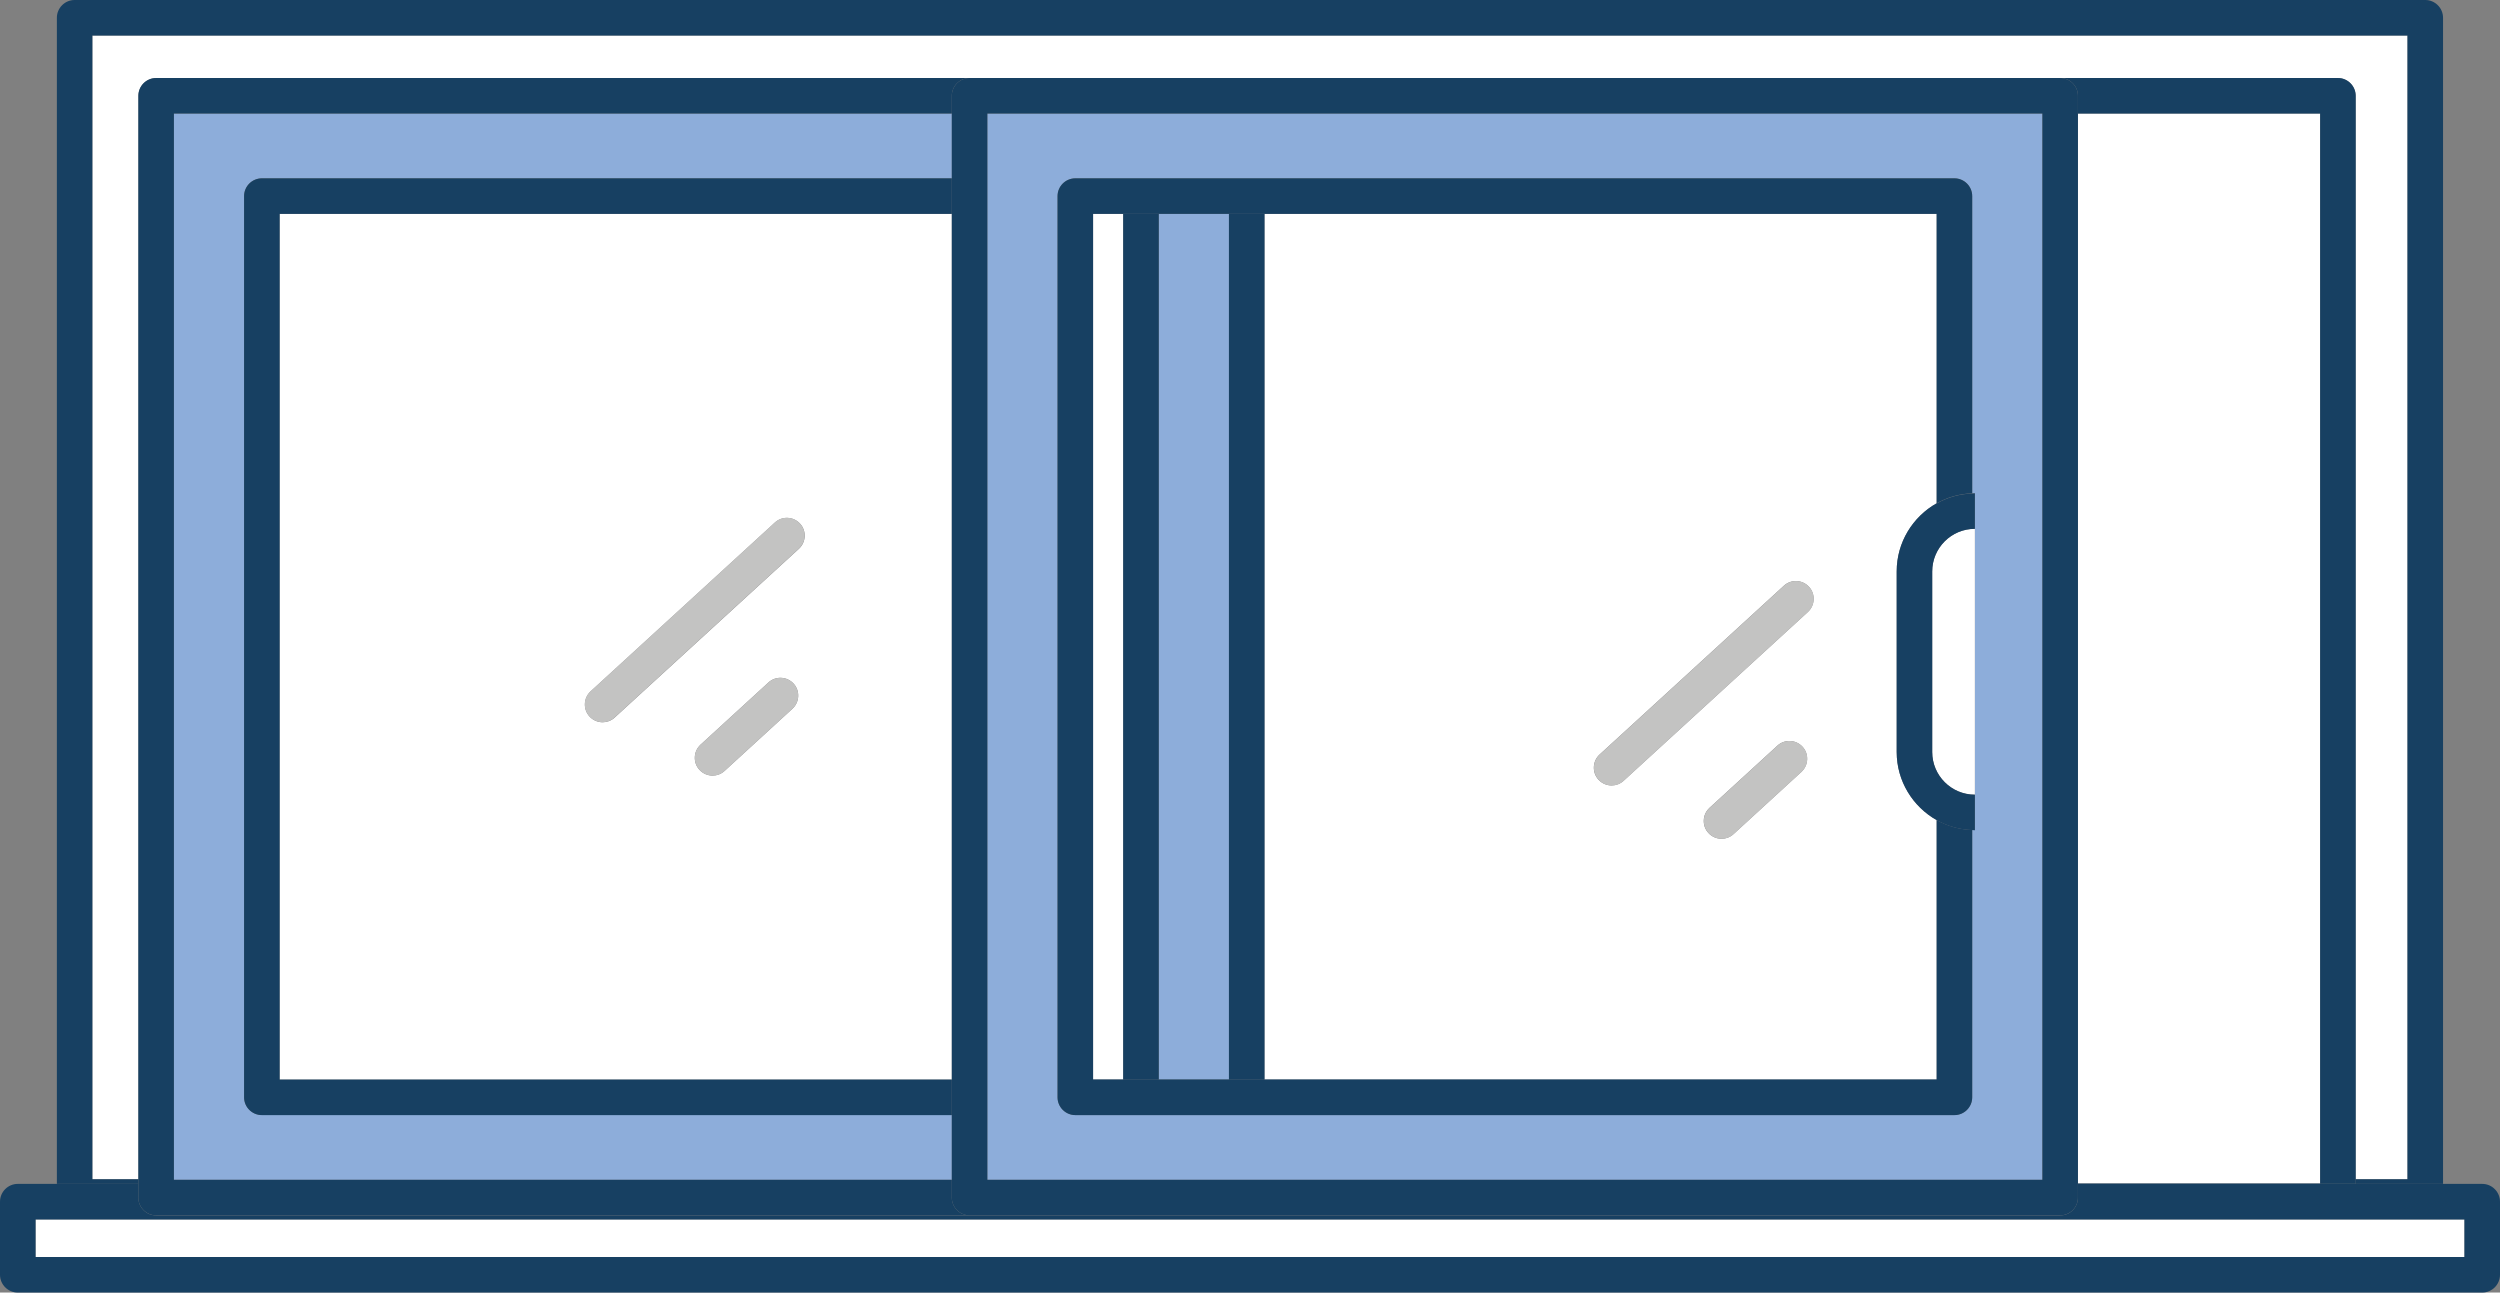
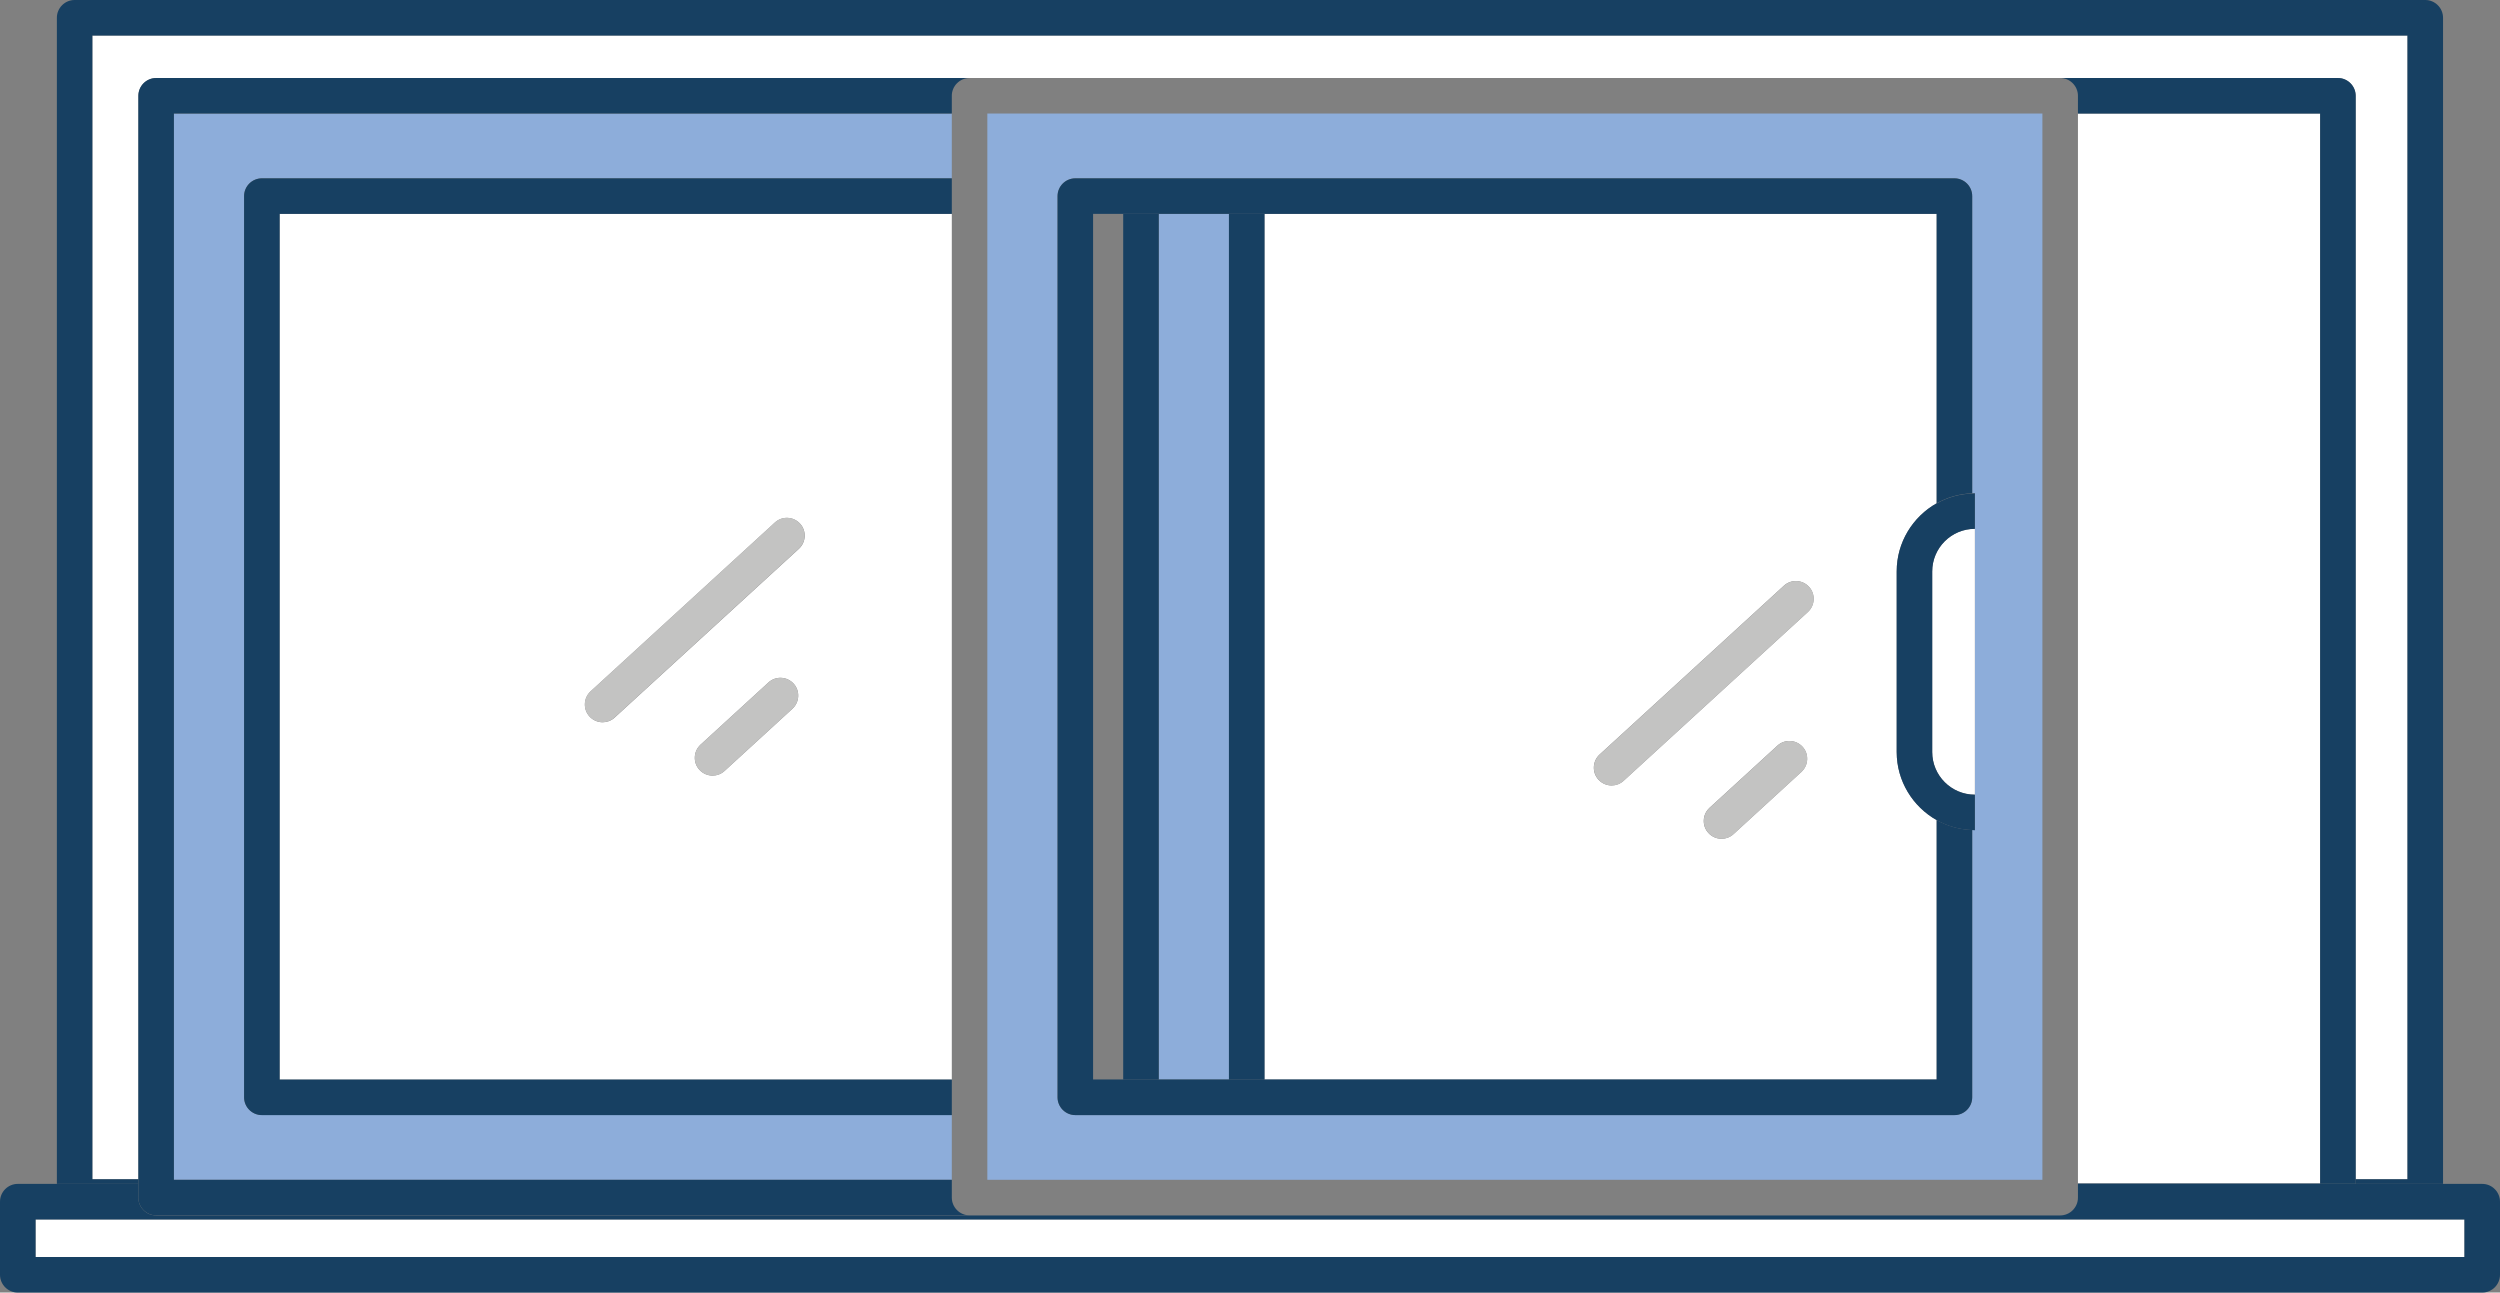
<svg xmlns="http://www.w3.org/2000/svg" id="Layer_1" viewBox="0 0 281.36 145.47">
  <rect x="0" y="0" width="281.36" height="145.47" fill="#808080" stroke="none" />
  <path d="M17.57,8.78h245.54c1.1,0,2,.9,2,2v121.94h5.84V4H10.4v128.72h5.18V10.78c0-1.1.9-2,2-2Z" style="fill:#fff;" />
  <path d="M15.57,133.24v-.52h-5.18V4h260.56v128.72h-5.84v.52h9.84V2c0-1.1-.9-2-2-2H8.4c-1.1,0-2,.9-2,2v131.24h9.18Z" style="fill:#174062;" />
-   <rect x="123.02" y="24.07" width="3.39" height="97.43" style="fill:#fff;" />
  <path d="M31.47,121.5h75.65V24.07H31.47v97.43ZM89.19,79.76l-7.64,7c-.38.35-.87.53-1.35.53-.54,0-1.08-.22-1.48-.65-.75-.81-.69-2.08.12-2.83l7.64-7c.81-.75,2.08-.69,2.83.12.75.81.69,2.08-.12,2.83ZM66.47,77.81l20.74-19c.81-.75,2.08-.69,2.83.12.75.81.69,2.08-.12,2.83l-20.74,19c-.38.35-.87.53-1.35.53-.54,0-1.08-.22-1.48-.65-.75-.81-.69-2.08.12-2.83Z" style="fill:#fff;" />
  <path d="M213.46,84.63v-20.32c0-3.29,1.82-6.16,4.5-7.67V24.07h-75.65v97.43h75.65v-29.2c-2.68-1.51-4.5-4.38-4.5-7.67ZM202.74,86.87l-7.64,7c-.38.35-.87.53-1.35.53-.54,0-1.08-.22-1.48-.65-.75-.81-.69-2.08.12-2.83l7.64-7c.81-.75,2.08-.69,2.83.12.75.81.69,2.08-.12,2.83ZM203.47,68.87l-20.74,19c-.38.35-.87.53-1.35.53-.54,0-1.08-.22-1.48-.65-.75-.81-.69-2.08.12-2.83l20.74-19c.81-.75,2.08-.69,2.83.12.75.81.69,2.08-.12,2.83Z" style="fill:#fff;" />
  <rect x="233.86" y="12.78" width="27.26" height="120.41" style="fill:#fff;" />
  <path d="M265.12,10.78c0-1.1-.9-2-2-2h-31.26c1.1,0,2,.9,2,2v2h27.26v120.41h-27.26v.04h31.26V10.78Z" style="fill:#174062;" />
  <rect x="4" y="137.24" width="273.36" height="4.23" style="fill:#fff;" />
  <path d="M279.36,133.24h-45.5v1.55c0,1.1-.9,2-2,2H17.57c-1.1,0-2-.9-2-2v-1.55H2c-1.1,0-2,.9-2,2v8.23c0,1.1.9,2,2,2h277.36c1.1,0,2-.9,2-2v-8.23c0-1.1-.9-2-2-2ZM277.36,141.47H4v-4.23h273.36v4.23Z" style="fill:#174062;" />
  <rect x="130.41" y="24.07" width="7.9" height="97.43" style="fill:#8dadda;" />
  <path d="M19.57,12.78v120h87.55v-7.29H29.47c-1.1,0-2-.9-2-2V22.07c0-1.1.9-2,2-2h77.65v-7.29H19.57Z" style="fill:#8dadda;" />
  <rect x="138.31" y="24.07" width="4" height="97.43" style="fill:#174062;" />
  <path d="M107.12,134.78v-2H19.57V12.78h87.55v-2c0-1.1.9-2,2-2H17.57c-1.1,0-2,.9-2,2v124c0,1.1.9,2,2,2h91.55c-1.1,0-2-.9-2-2Z" style="fill:#174062;" />
  <rect x="126.41" y="24.07" width="4" height="97.43" style="fill:#174062;" />
  <path d="M27.47,22.07v101.43c0,1.1.9,2,2,2h77.65v-4H31.47V24.07h75.65v-4H29.47c-1.1,0-2,.9-2,2Z" style="fill:#174062;" />
  <path d="M67.82,81.28c.48,0,.97-.17,1.35-.53l20.74-19c.81-.75.87-2.01.12-2.83-.75-.81-2.01-.87-2.83-.12l-20.74,19c-.81.75-.87,2.01-.12,2.83.39.43.93.65,1.48.65Z" style="fill:#c3c3c2;" />
  <path d="M86.48,76.81l-7.64,7c-.81.75-.87,2.01-.12,2.83.39.43.93.65,1.48.65.48,0,.97-.17,1.35-.53l7.64-7c.81-.75.87-2.01.12-2.83-.75-.81-2.01-.87-2.83-.12Z" style="fill:#c3c3c2;" />
  <path d="M229.86,132.78V12.78h-118.74v120h118.74ZM119.02,123.5V22.07c0-1.1.9-2,2-2h98.94c1.1,0,2,.9,2,2v33.45c.1,0,.2-.02.3-.02v2h0v33.92h0v2c-.1,0-.2-.01-.3-.02v30.09c0,1.1-.9,2-2,2h-98.94c-1.1,0-2-.9-2-2Z" style="fill:#8dadda;" />
-   <path d="M233.86,12.78v-2c0-1.1-.9-2-2-2h-122.74c-1.1,0-2,.9-2,2v124c0,1.1.9,2,2,2h122.74c1.1,0,2-.9,2-2V12.78ZM111.12,12.78h118.74v120h-118.74V12.78Z" style="fill:#174062;" />
  <path d="M219.96,125.5c1.1,0,2-.9,2-2v-30.09c-1.45-.05-2.81-.45-4-1.12v29.2h-94.94V24.07h94.94v32.57c1.19-.67,2.55-1.07,4-1.12V22.07c0-1.1-.9-2-2-2h-98.94c-1.1,0-2,.9-2,2v101.43c0,1.1.9,2,2,2h98.94Z" style="fill:#174062;" />
  <path d="M200.77,65.92l-20.74,19c-.81.75-.87,2.01-.12,2.83.39.43.93.65,1.48.65.48,0,.97-.17,1.35-.53l20.74-19c.81-.75.87-2.01.12-2.83-.75-.81-2.01-.87-2.83-.12Z" style="fill:#c3c3c2;" />
  <path d="M200.04,83.92l-7.64,7c-.81.75-.87,2.01-.12,2.83.39.43.93.65,1.48.65.48,0,.97-.17,1.35-.53l7.64-7c.81-.75.87-2.01.12-2.83-.75-.81-2.01-.87-2.83-.12Z" style="fill:#c3c3c2;" />
  <path d="M217.46,64.31v20.32c0,2.65,2.15,4.8,4.8,4.8v2h0v-33.92h0v2c-2.65,0-4.8,2.15-4.8,4.8Z" style="fill:#fff;" />
-   <path d="M217.96,56.64c-2.68,1.51-4.5,4.38-4.5,7.67v20.32c0,3.29,1.82,6.16,4.5,7.67,1.19.67,2.55,1.07,4,1.12.1,0,.2.02.3.02v-4c-2.65,0-4.8-2.15-4.8-4.8v-20.32c0-2.65,2.15-4.8,4.8-4.8v-4c-.1,0-.2.01-.3.02-1.45.05-2.81.45-4,1.12Z" style="fill:#174062;" />
+   <path d="M217.96,56.64c-2.68,1.51-4.5,4.38-4.5,7.67v20.32c0,3.29,1.82,6.16,4.5,7.67,1.19.67,2.55,1.07,4,1.12.1,0,.2.02.3.02v-4c-2.65,0-4.8-2.15-4.8-4.8v-20.32c0-2.65,2.15-4.8,4.8-4.8v-4c-.1,0-.2.01-.3.02-1.45.05-2.81.45-4,1.12" style="fill:#174062;" />
</svg>